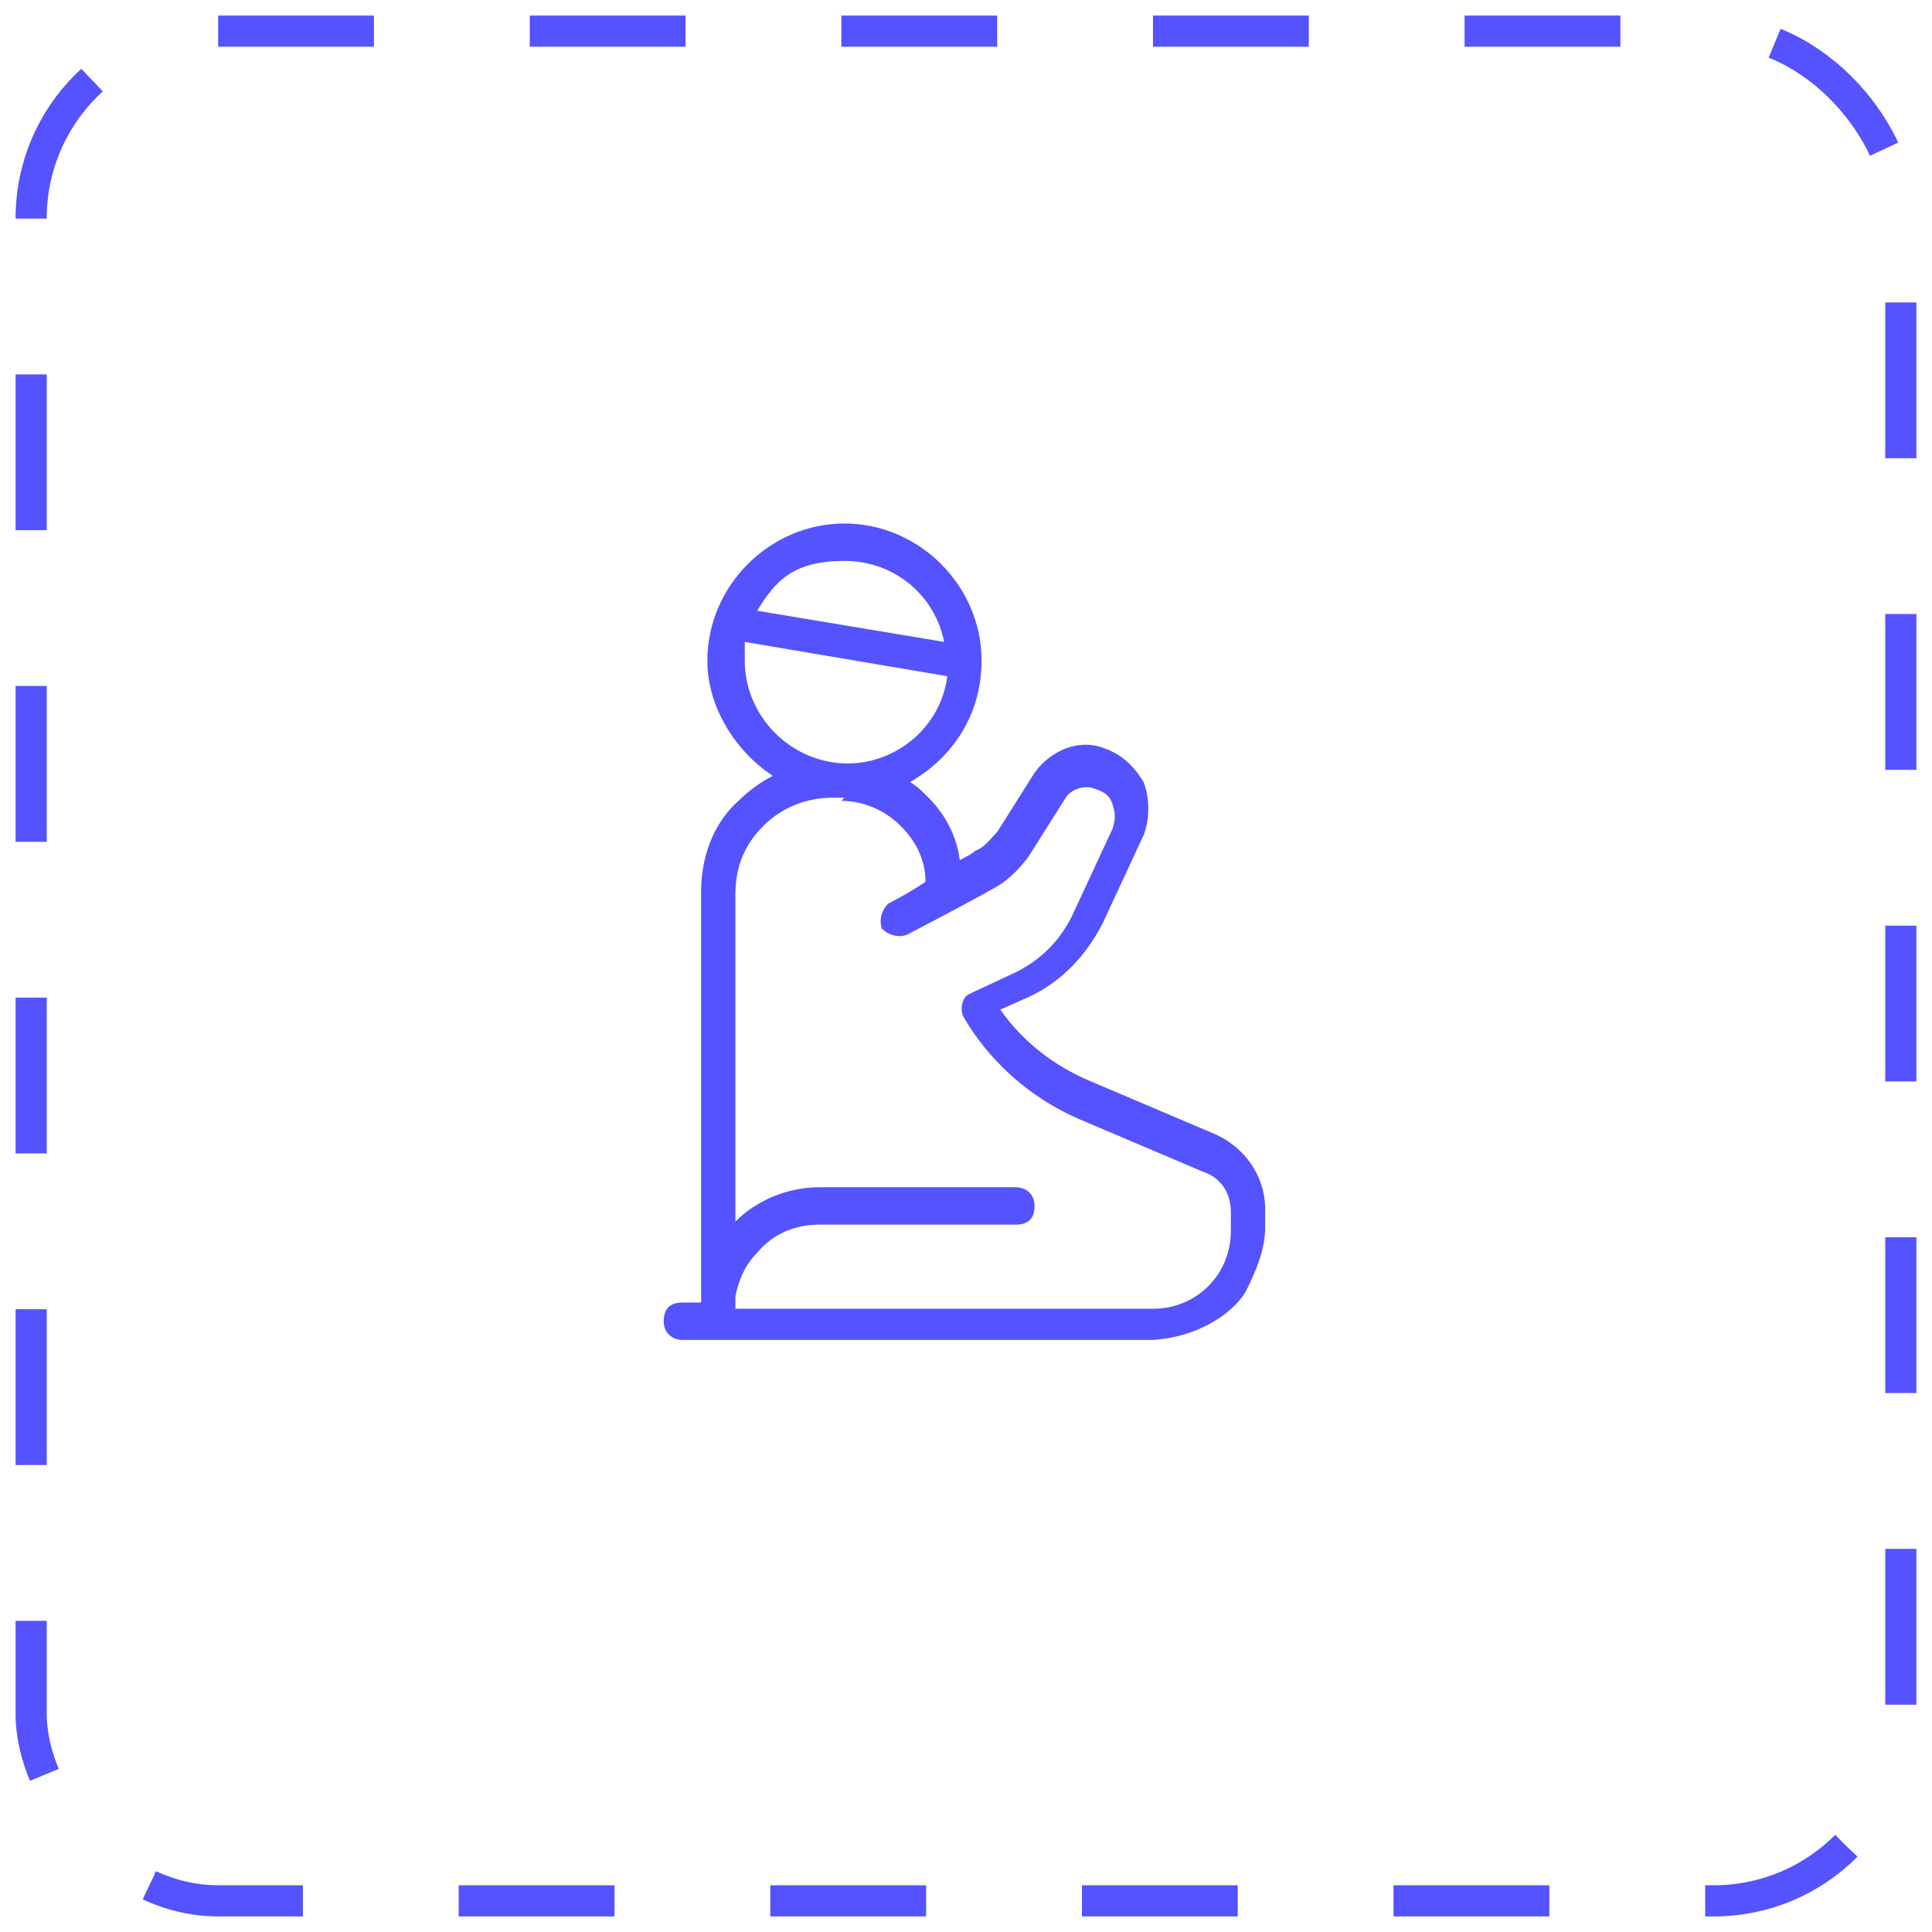
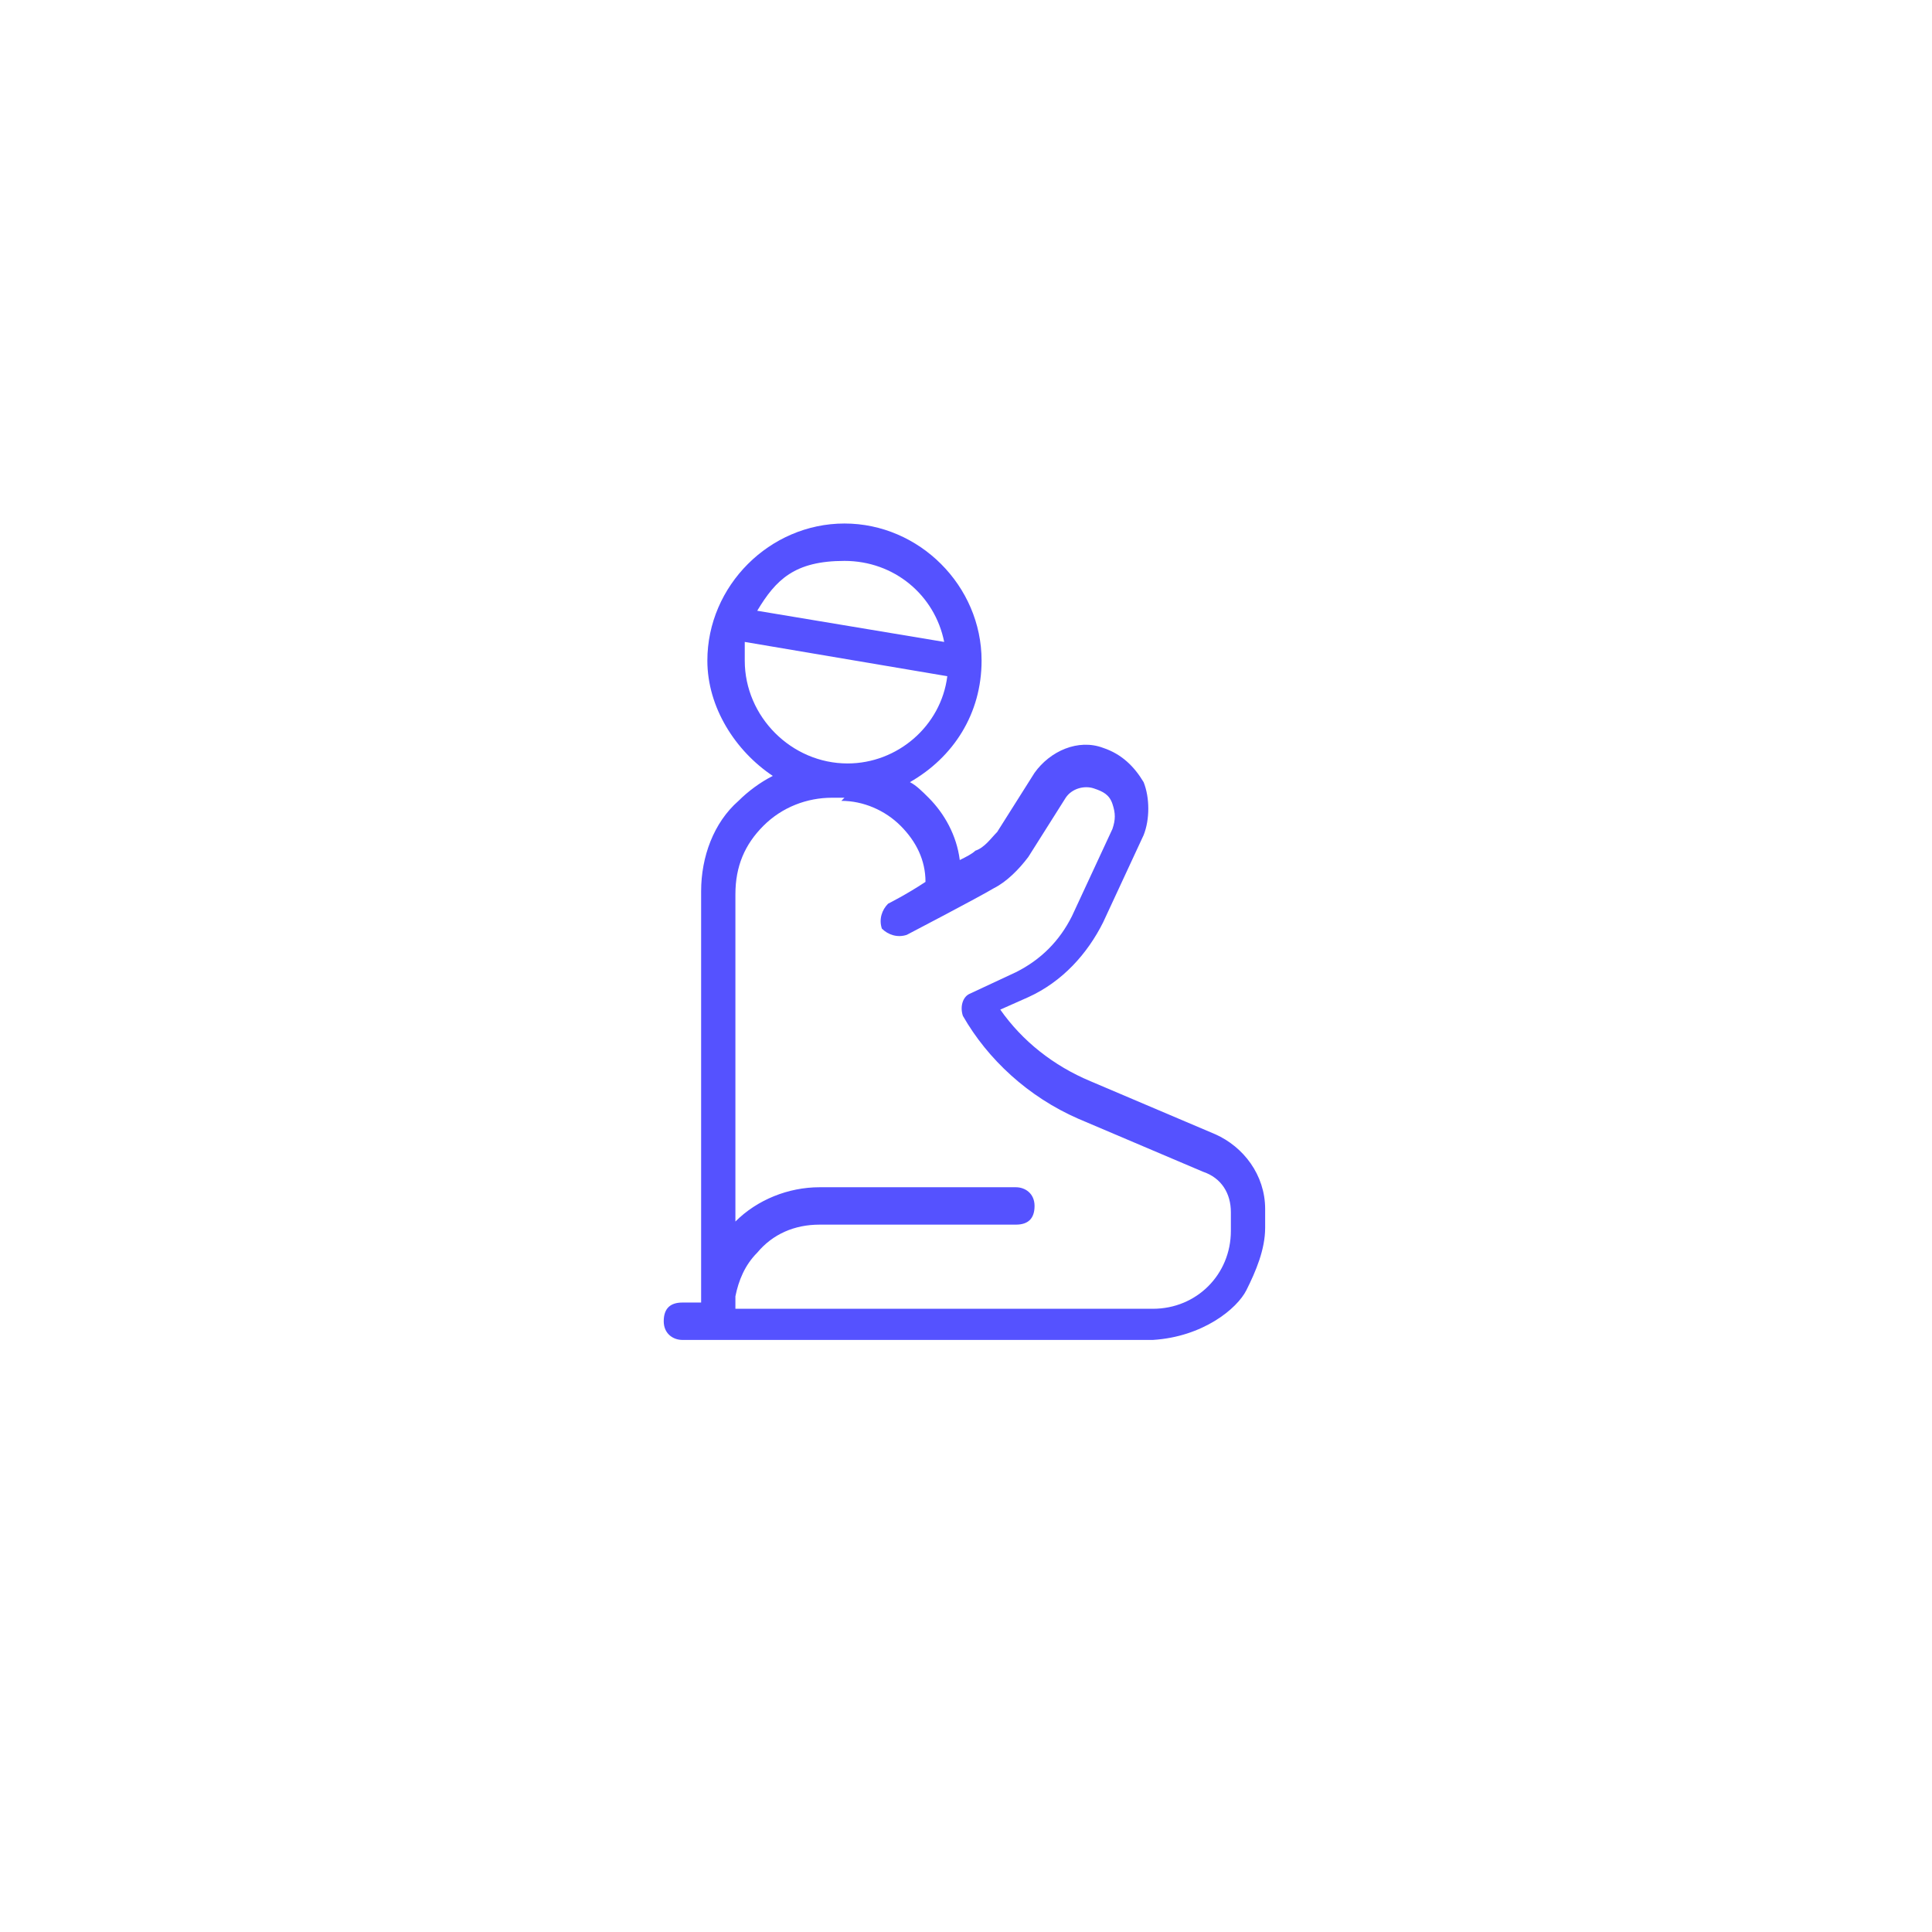
<svg xmlns="http://www.w3.org/2000/svg" id="Livello_1" version="1.1" viewBox="0 0 62 62">
  <defs>
    <style>
      .st0 {
        fill: none;
        stroke: #5552ff;
        stroke-dasharray: 5 5;
      }

      .st1 {
        fill: #5552ff;
        fill-rule: evenodd;
      }
    </style>
  </defs>
-   <rect class="st0" x="1" y="1" width="60" height="60" rx="6" ry="6" />
  <path class="st1" d="M37,43h-15.1c-.3,0-.6-.2-.6-.6s.2-.6.6-.6h.6c0-.2,0-.3,0-.5v-12.7c0-1.1.4-2.2,1.2-2.9.3-.3.7-.6,1.1-.8-1.2-.8-2.1-2.2-2.1-3.7,0-2.4,2-4.4,4.4-4.4s4.4,2,4.4,4.4h0c0,1.7-.9,3.1-2.3,3.9.2.1.4.3.6.5.5.5.9,1.2,1,2,.2-.1.4-.2.5-.3.3-.1.5-.4.7-.6l1.2-1.9c.5-.7,1.4-1.1,2.2-.8h0c.6.2,1,.6,1.3,1.1.2.5.2,1.2,0,1.7l-1.3,2.8c-.5,1-1.3,1.9-2.4,2.4l-.9.4c.7,1,1.7,1.8,2.9,2.3l4,1.7c.9.4,1.6,1.3,1.6,2.4v.6c0,.7-.3,1.4-.6,2s-1.4,1.5-3,1.6M27.1,25.6h-.4c-.8,0-1.6.3-2.2.9-.6.6-.9,1.3-.9,2.2v10.5c.7-.7,1.7-1.1,2.7-1.1h6.3c.3,0,.6.2.6.6s-.2.6-.6.6h-6.3c-.8,0-1.5.3-2,.9-.4.4-.6.9-.7,1.4v.4h13.4c1.4,0,2.5-1.1,2.5-2.5v-.6c0-.6-.3-1.1-.9-1.3l-4-1.7c-1.6-.7-2.9-1.9-3.7-3.3,0,0,0,0,0,0,0,0,0,0,0,0-.1-.3,0-.6.2-.7,0,0,0,0,0,0,0,0,1.5-.7,1.5-.7.8-.4,1.4-1,1.8-1.8l1.3-2.8c.1-.3.1-.5,0-.8-.1-.3-.3-.4-.6-.5h0c-.3-.1-.7,0-.9.3l-1.2,1.9c-.3.4-.7.8-1.1,1-.5.3-2.8,1.5-2.8,1.5-.3.1-.6,0-.8-.2-.1-.3,0-.6.2-.8,0,0,.6-.3,1.2-.7,0-.7-.3-1.3-.8-1.8-.5-.5-1.2-.8-1.9-.8h0ZM30.3,20.6c-.3-1.5-1.6-2.6-3.2-2.6s-2.2.6-2.8,1.6l6,1h0ZM23.9,20.6c0,.2,0,.4,0,.6,0,1.8,1.5,3.3,3.3,3.3h0c1.6,0,3-1.2,3.2-2.8l-6.5-1.1h0Z" />
</svg>